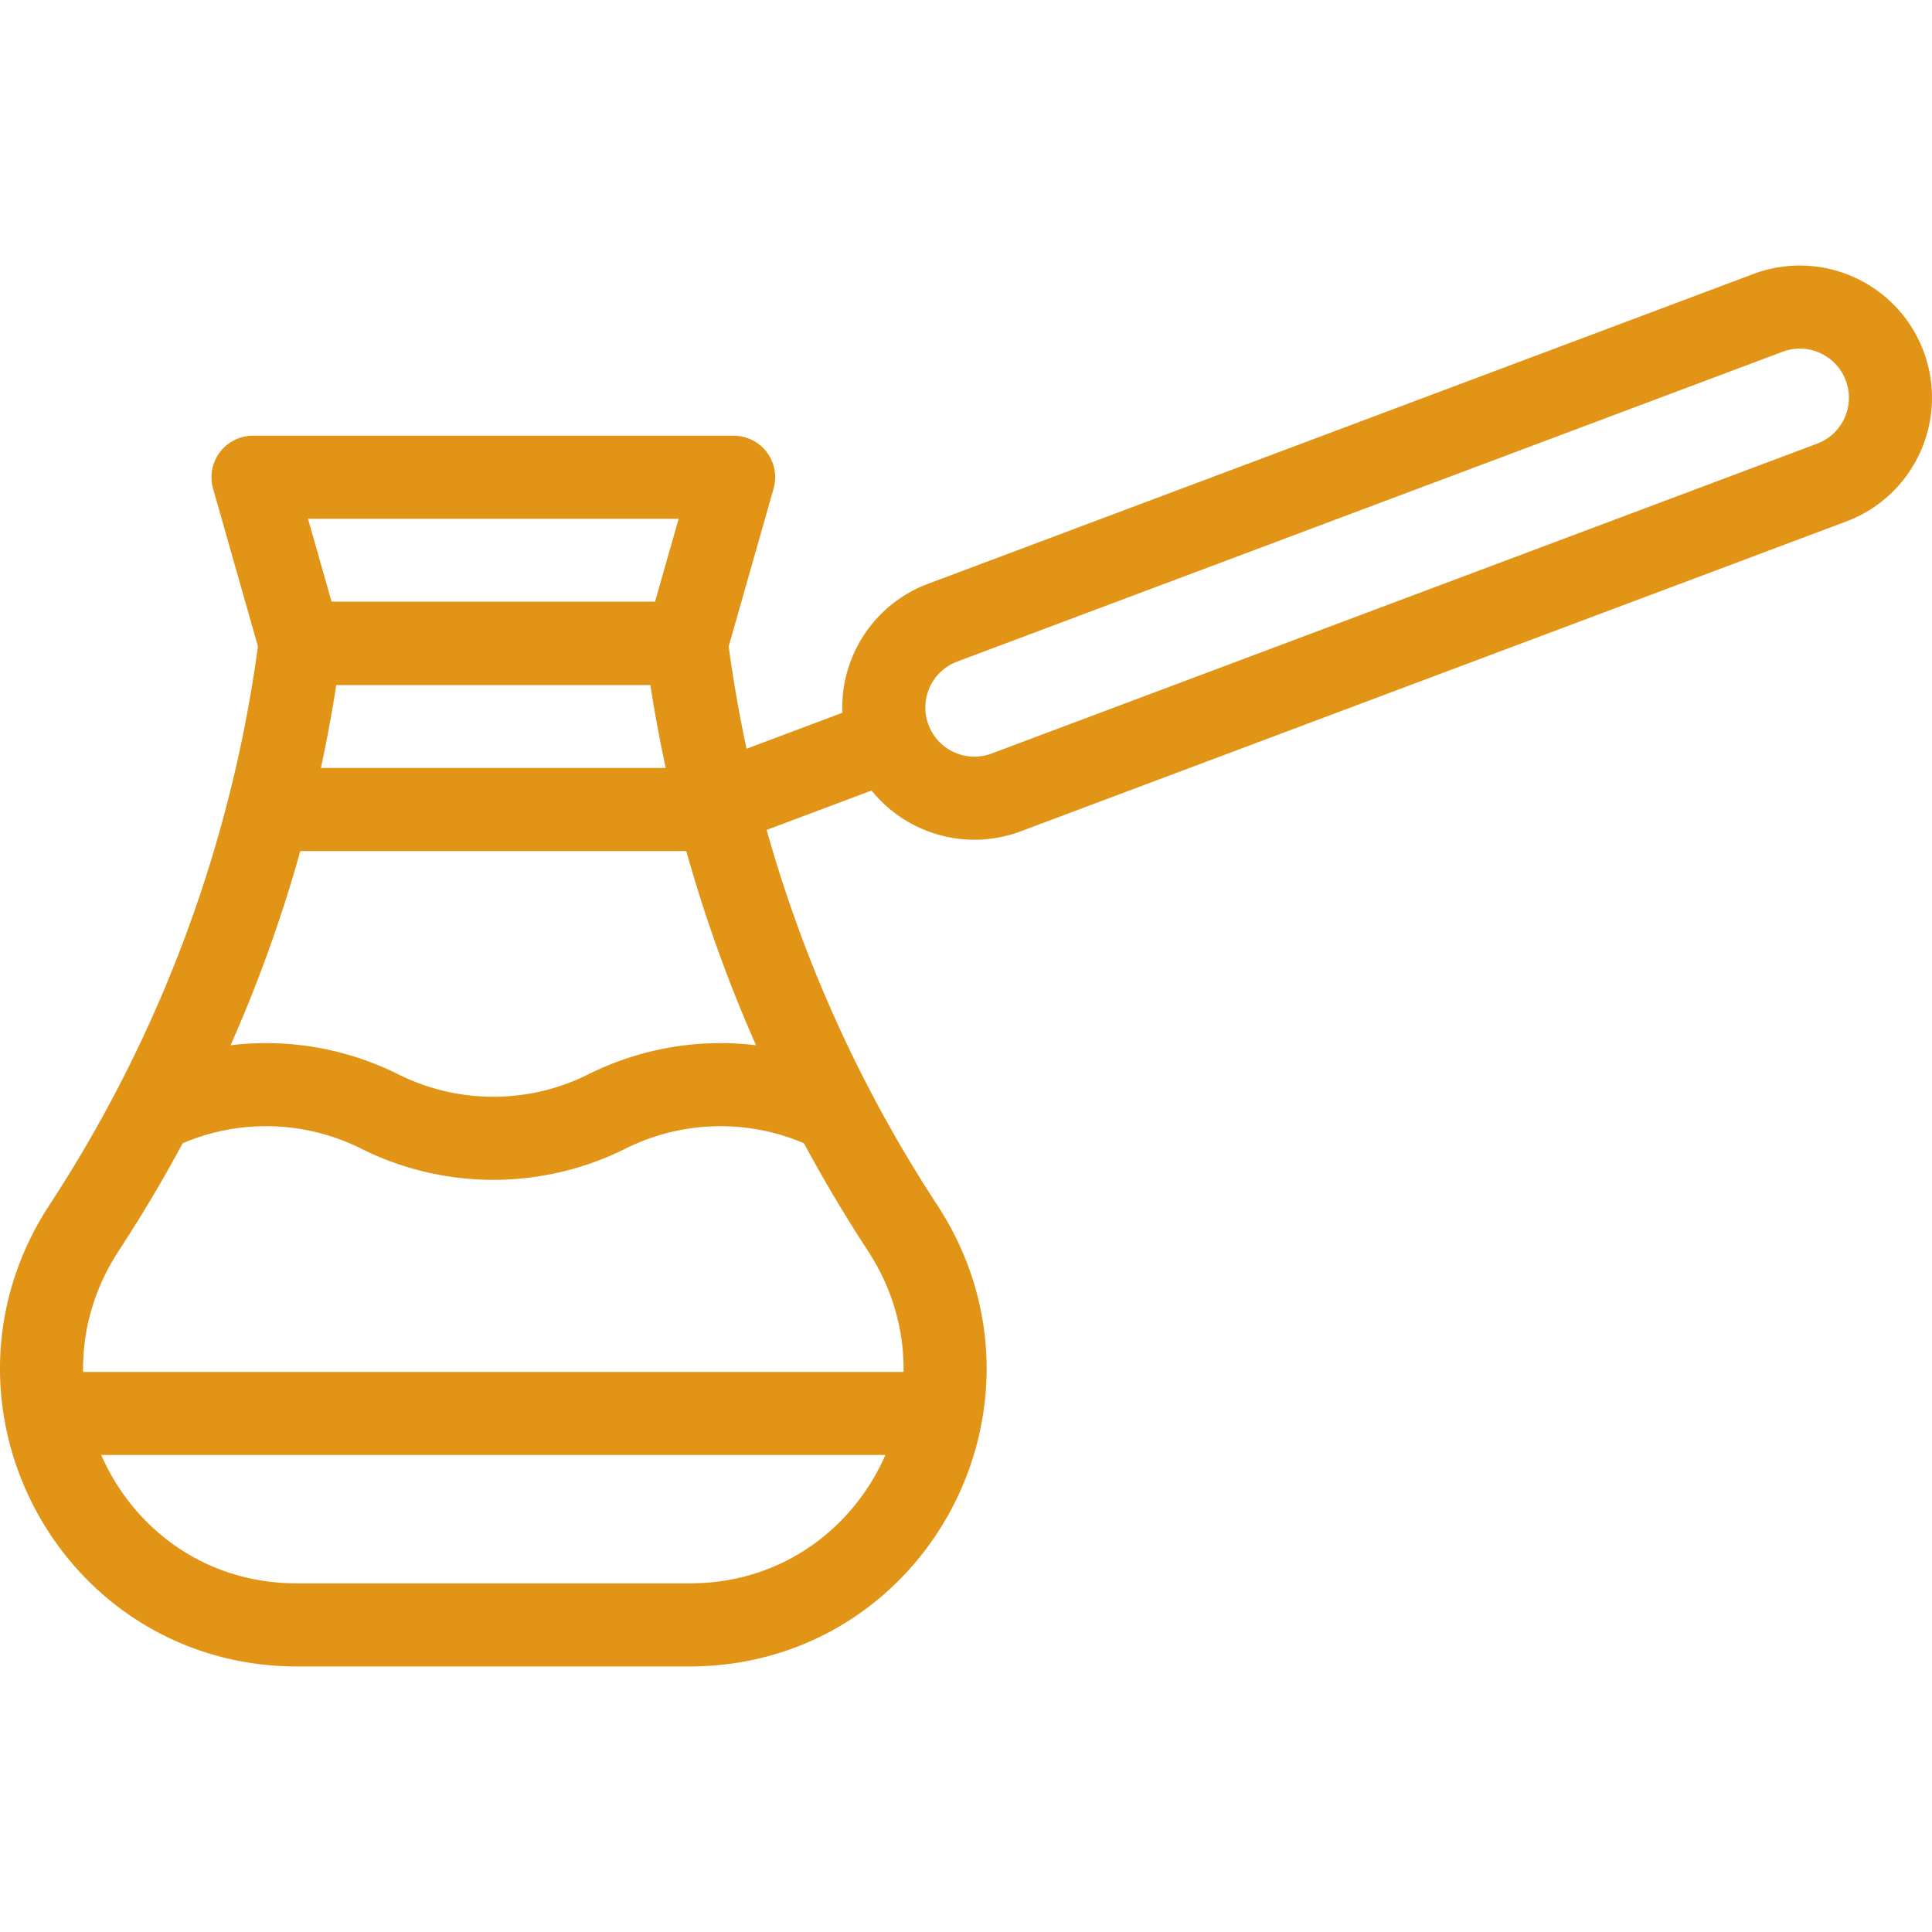
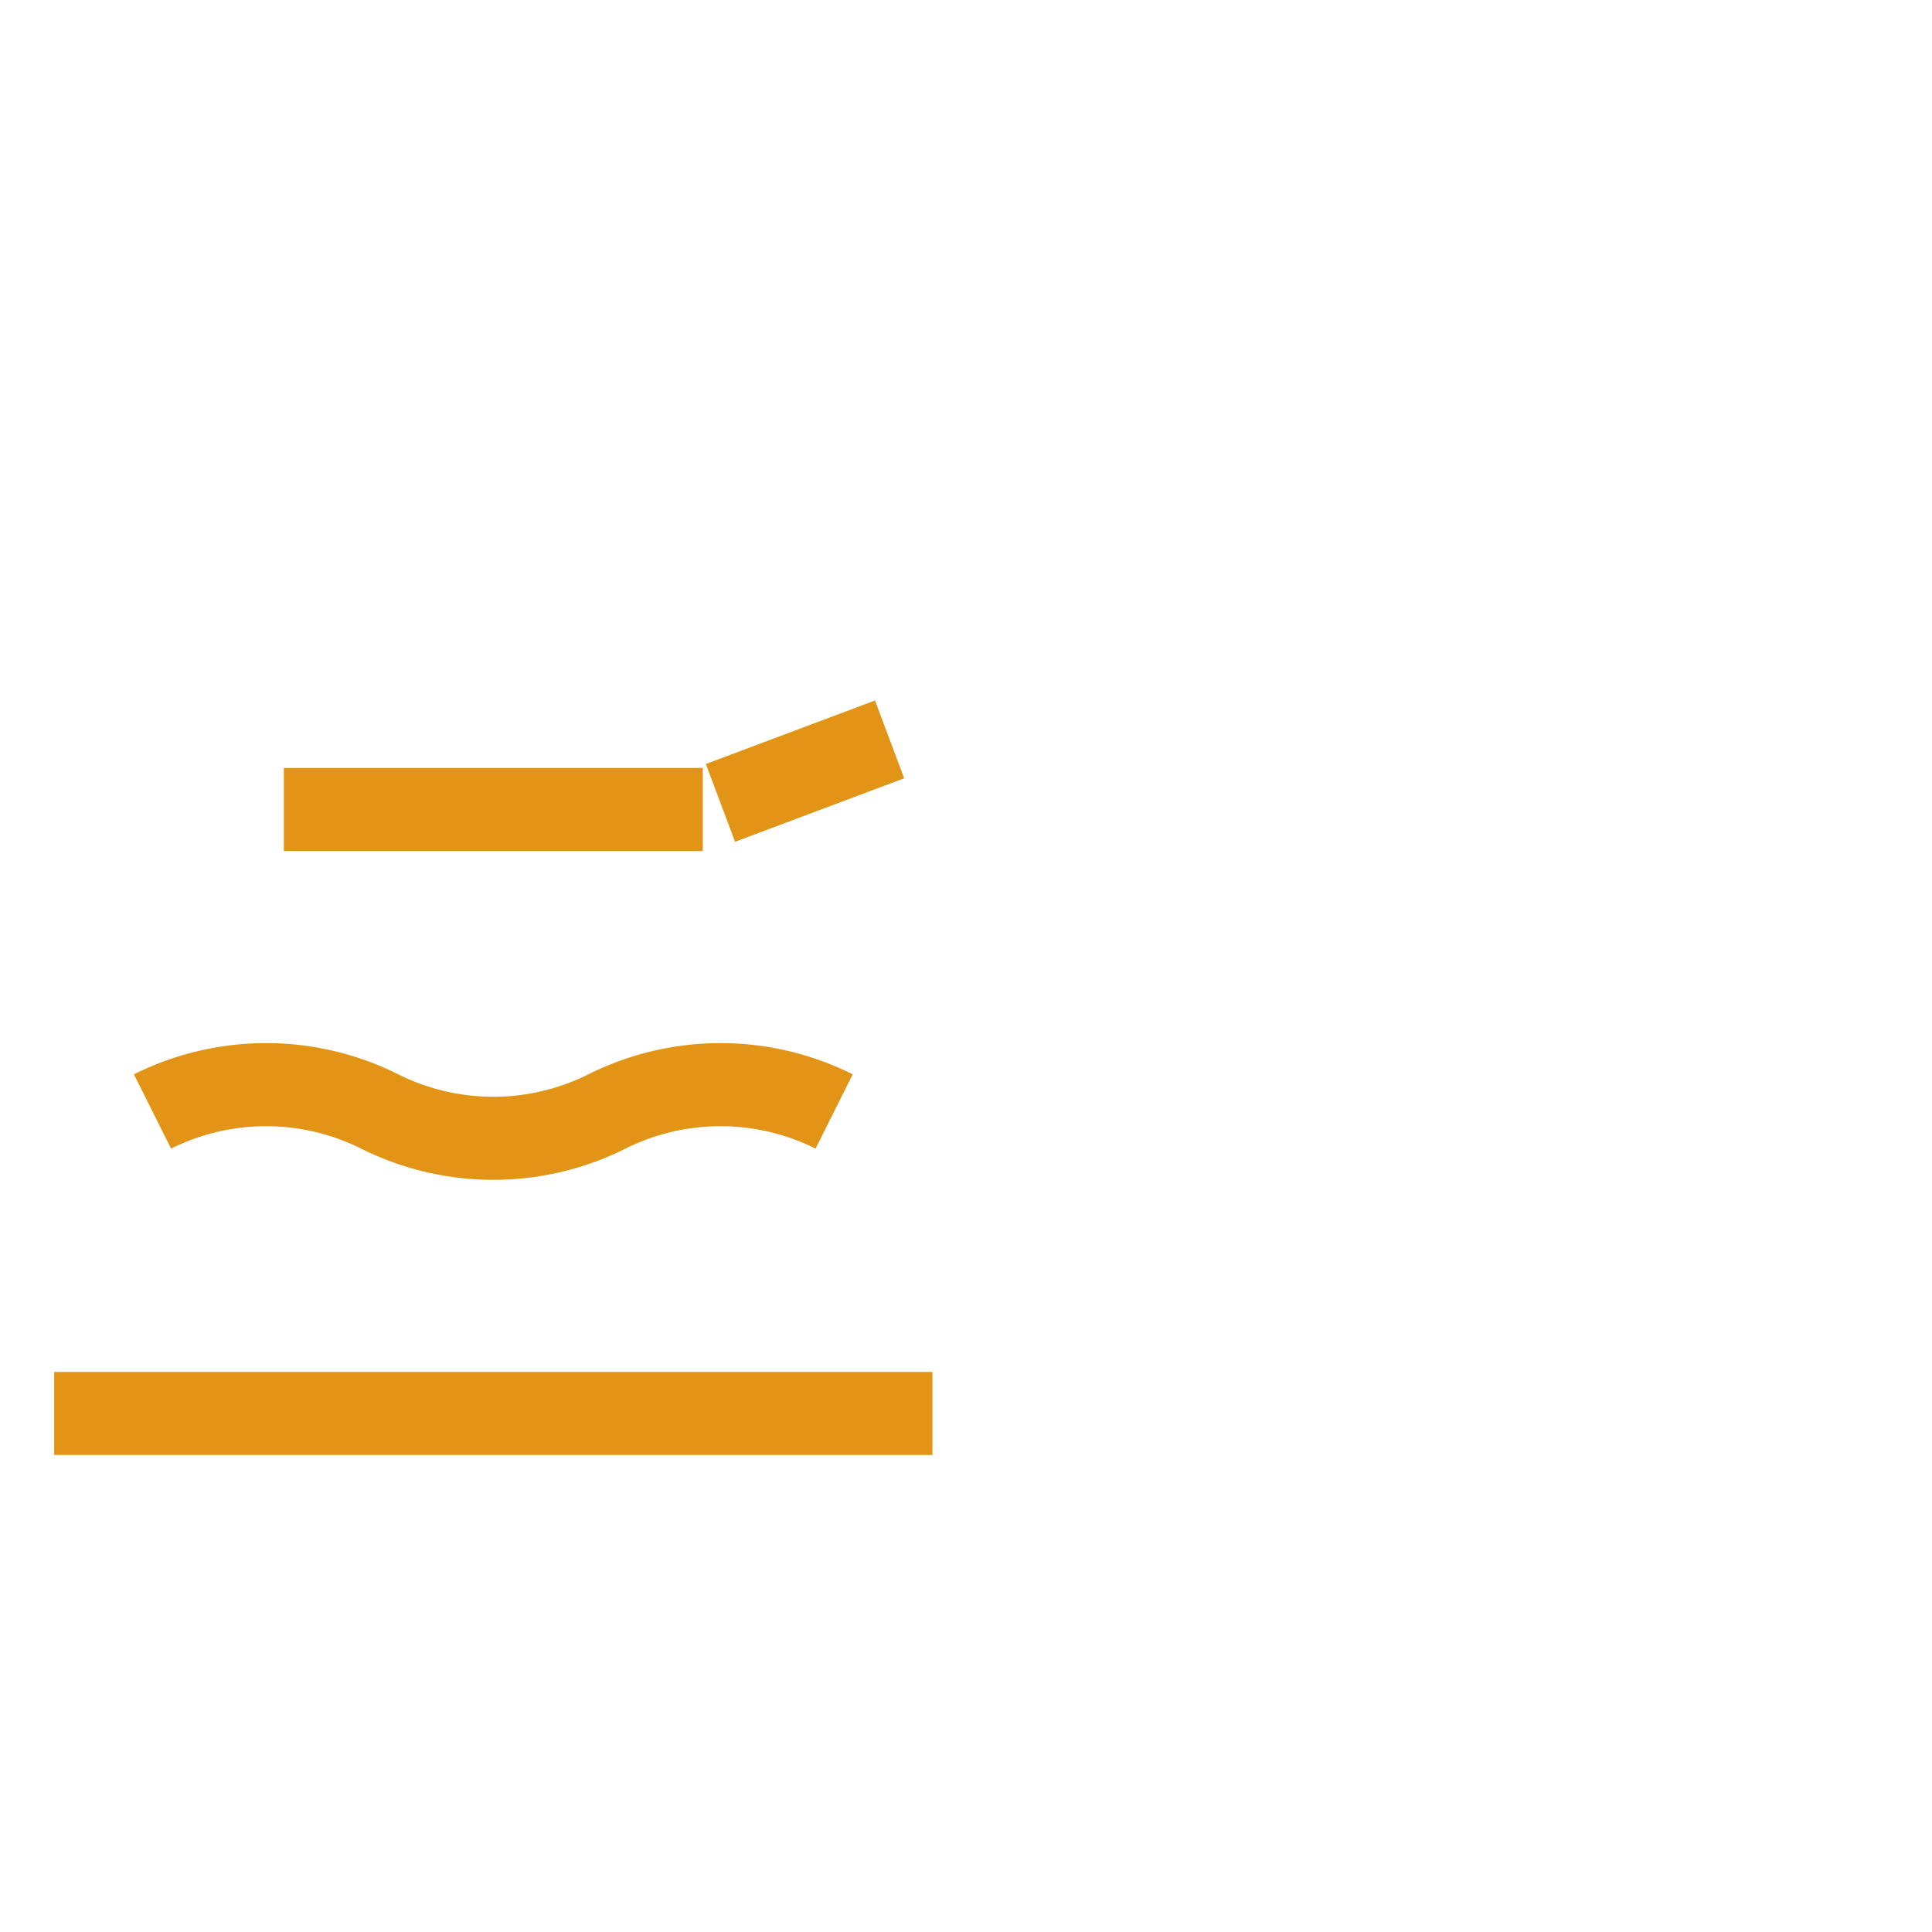
<svg xmlns="http://www.w3.org/2000/svg" class="" xml:space="preserve" style="enable-background:new 0 0 512 512" viewBox="0 0 511.644 511.644" y="0" x="0" height="512" width="512" version="1.1">
  <g>
    <path class="" opacity="1" data-original="#33cccc" stroke-miterlimit="10" stroke-linejoin="round" stroke-width="22" stroke="#e29417" fill="none" style="stroke-width:22;stroke-linejoin:round;stroke-miterlimit:10;" d="m190.794 212.625 44.795-16.814M220.901 294.349a67.273 67.273 0 0 0-60.172 0 67.273 67.273 0 0 1-60.172 0 67.273 67.273 0 0 0-60.172 0M75.168 214.38h110.951M14.337 374.319h232.612" />
-     <path opacity="1" class="" data-original="#000000" stroke-miterlimit="10" stroke-linejoin="round" stroke-width="22" stroke="#e29417" fill="none" style="stroke-width:22;stroke-linejoin:round;stroke-miterlimit:10;" d="M258.062 211.383c-9.715 0-18.858-5.941-22.473-15.572-4.658-12.41 1.626-26.245 14.035-30.903l218.58-82.045c12.413-4.659 26.246 1.626 30.902 14.035 4.658 12.41-1.625 26.245-14.035 30.903l-218.579 82.045a23.938 23.938 0 0 1-8.43 1.537zM238.998 325.149c-29.847-45.607-49.914-98.192-57.227-154.776l-.001.007H79.517l-.001-.009c-7.313 56.584-27.38 109.17-57.228 154.778-29.584 45.206 2.382 105.17 56.408 105.17H182.59c54.026-.001 85.993-59.965 56.408-105.17z" />
-     <path opacity="1" class="" data-original="#000000" stroke-miterlimit="10" stroke-linejoin="round" stroke-width="22" stroke="#e29417" fill="none" style="stroke-width:22;stroke-linejoin:round;stroke-miterlimit:10;" d="m194.287 126.38-12.517 44H79.517L67 126.38h127.287z" />
  </g>
</svg>